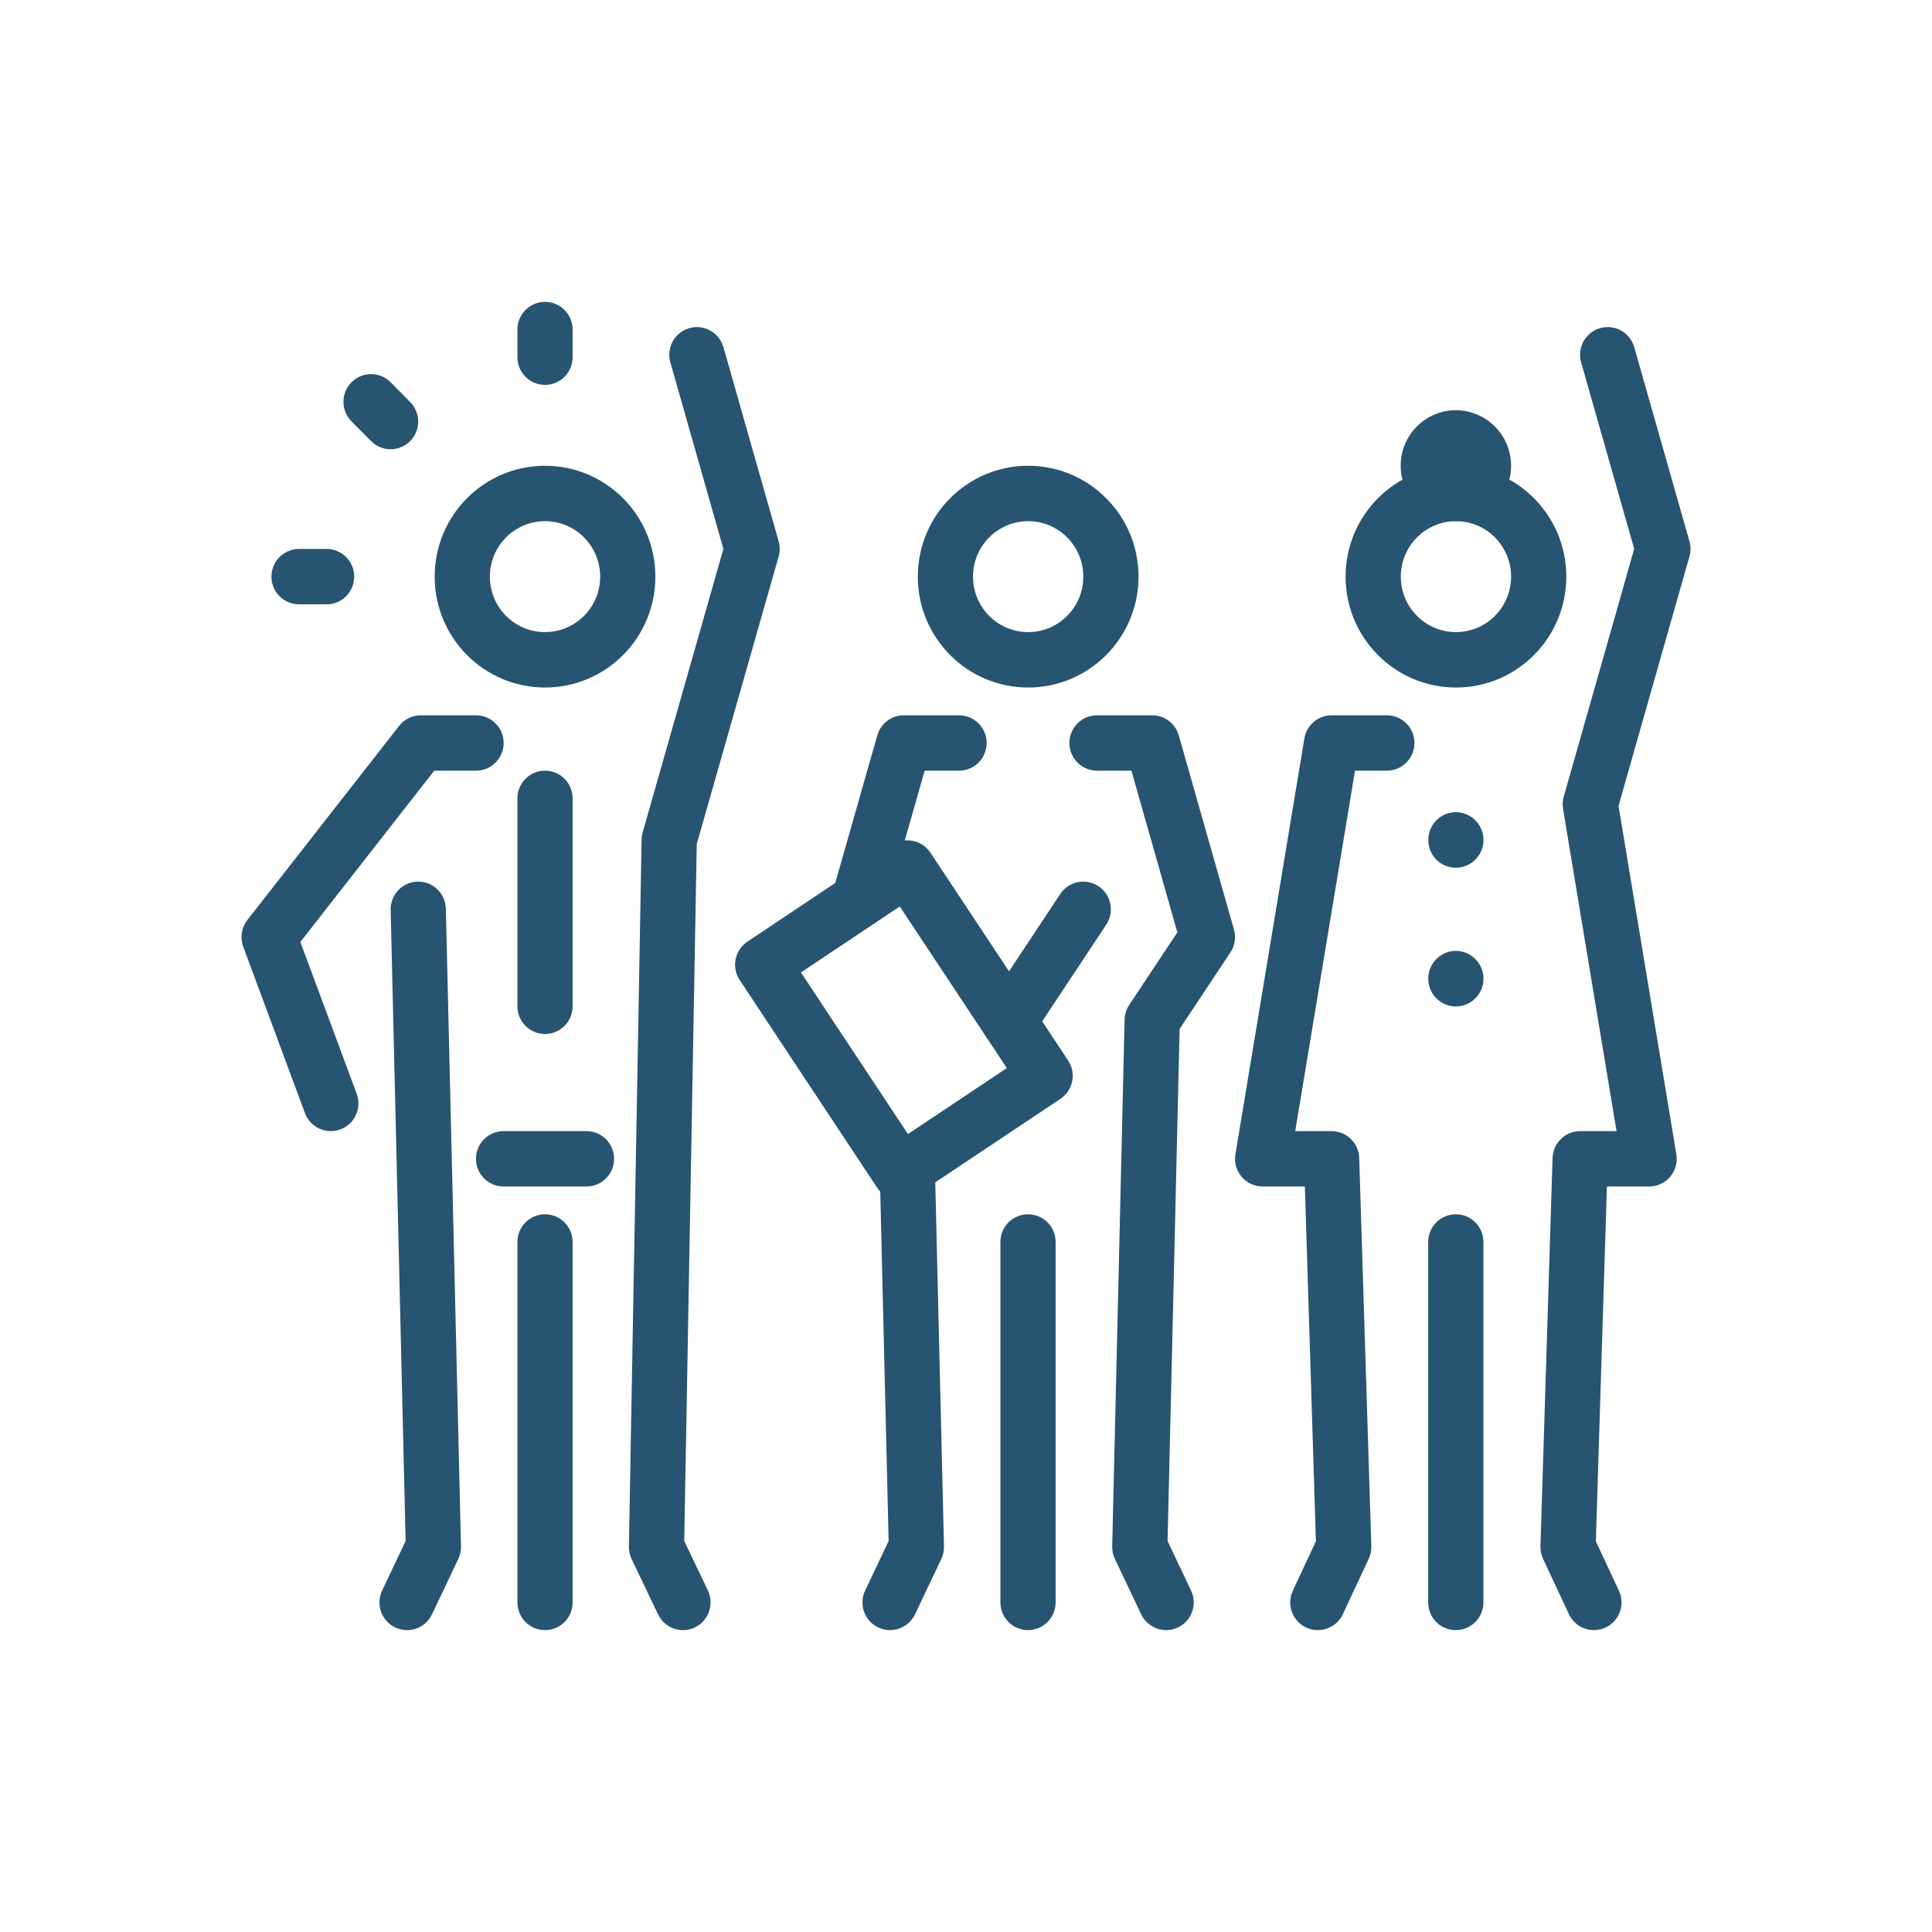
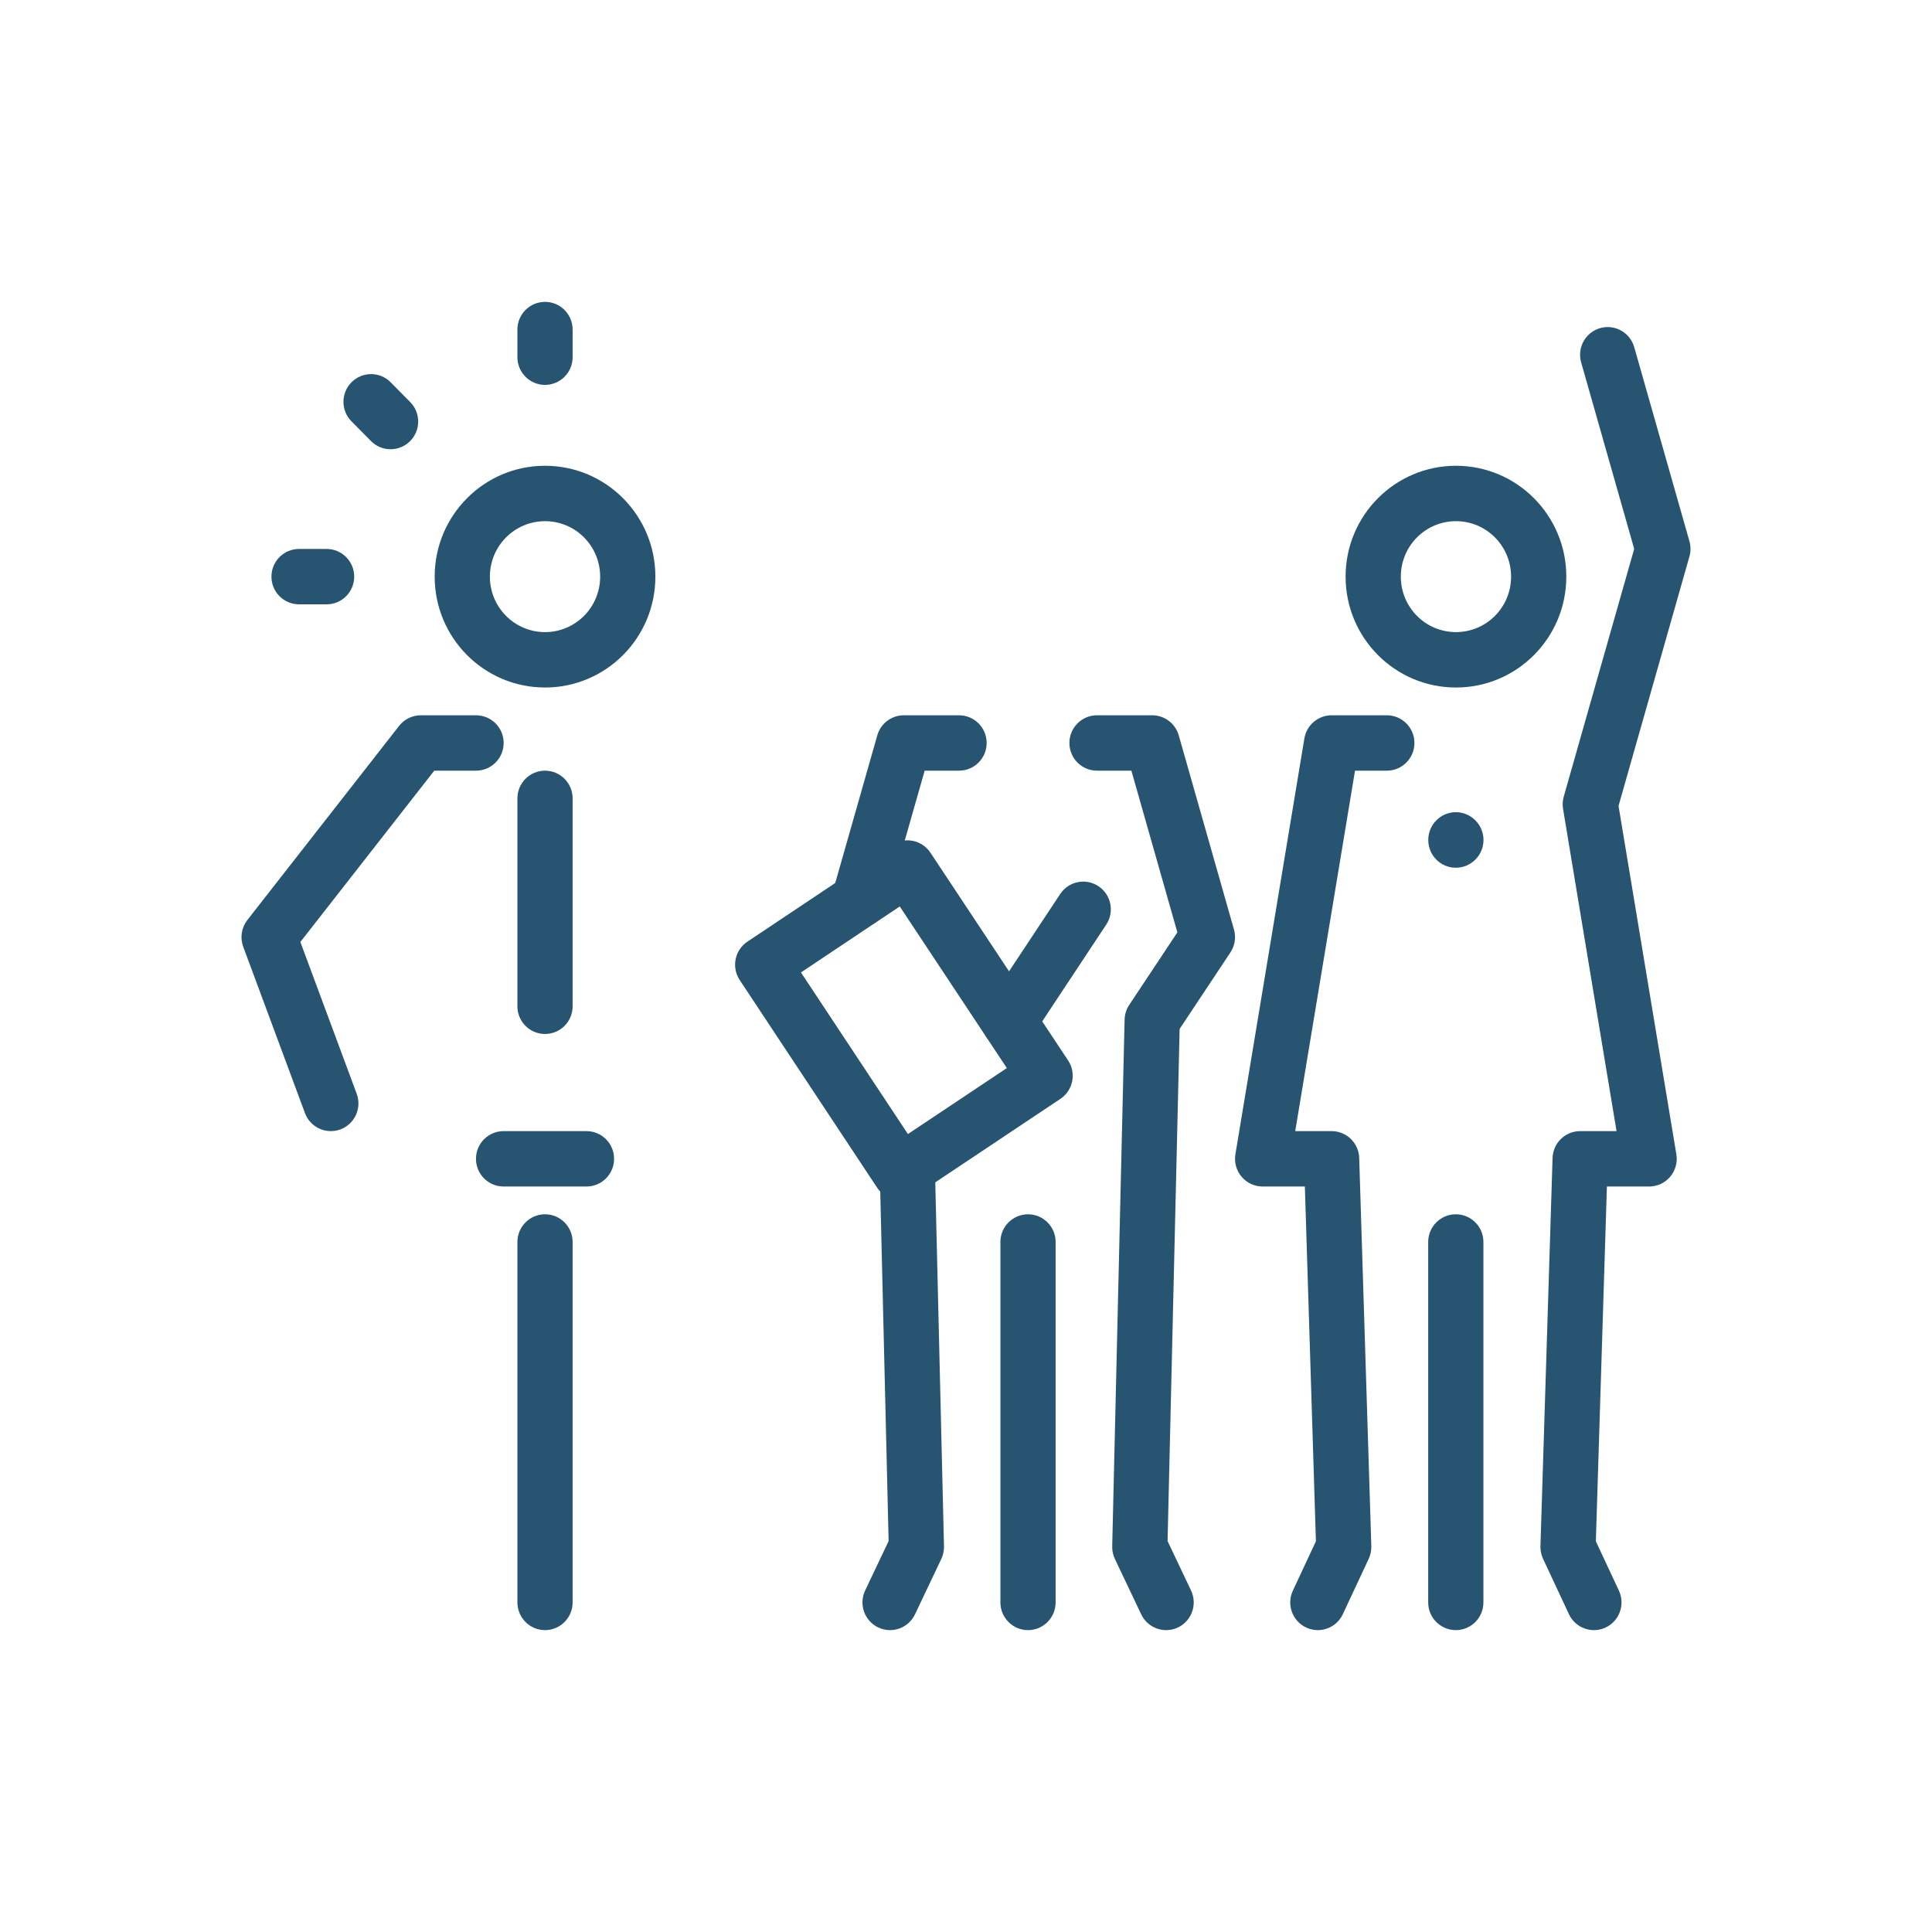
<svg xmlns="http://www.w3.org/2000/svg" width="96" height="96" viewBox="0 0 96 96" fill="none">
  <path fill-rule="evenodd" clip-rule="evenodd" d="M27.082 38.294C27.839 38.294 28.453 38.911 28.453 39.671V50.002C28.453 50.762 27.839 51.378 27.082 51.378C26.324 51.378 25.71 50.762 25.71 50.002V39.671C25.71 38.911 26.324 38.294 27.082 38.294Z" fill="#275471" />
  <path fill-rule="evenodd" clip-rule="evenodd" d="M23.651 57.581C23.651 56.821 24.265 56.205 25.022 56.205H29.141C29.899 56.205 30.513 56.821 30.513 57.581C30.513 58.341 29.899 58.957 29.141 58.957H25.022C24.265 58.957 23.651 58.341 23.651 57.581Z" fill="#275471" />
  <path fill-rule="evenodd" clip-rule="evenodd" d="M27.082 15C27.839 15 28.453 15.616 28.453 16.376V17.749C28.453 18.509 27.839 19.125 27.082 19.125C26.324 19.125 25.71 18.509 25.71 17.749V16.376C25.71 15.616 26.324 15 27.082 15Z" fill="#275471" />
  <path fill-rule="evenodd" clip-rule="evenodd" d="M17.472 18.989C18.009 18.453 18.878 18.457 19.412 18.996L20.381 19.977C20.915 20.516 20.912 21.388 20.374 21.923C19.836 22.458 18.967 22.455 18.434 21.916L17.464 20.935C16.93 20.396 16.934 19.524 17.472 18.989Z" fill="#275471" />
  <path fill-rule="evenodd" clip-rule="evenodd" d="M13.488 28.653C13.488 27.893 14.102 27.277 14.86 27.277H16.228C16.986 27.277 17.6 27.893 17.6 28.653C17.6 29.413 16.986 30.029 16.228 30.029H14.86C14.102 30.029 13.488 29.413 13.488 28.653Z" fill="#275471" />
-   <path fill-rule="evenodd" clip-rule="evenodd" d="M20.75 43.807C21.508 43.789 22.136 44.391 22.154 45.151L22.906 76.838C22.911 77.054 22.866 77.268 22.773 77.463L21.465 80.216C21.139 80.902 20.32 81.193 19.637 80.866C18.953 80.539 18.663 79.717 18.988 79.031L20.155 76.575L19.412 45.216C19.394 44.456 19.993 43.825 20.75 43.807Z" fill="#275471" />
  <path fill-rule="evenodd" clip-rule="evenodd" d="M27.082 60.337C27.839 60.337 28.453 60.953 28.453 61.713V79.623C28.453 80.383 27.839 81 27.082 81C26.324 81 25.71 80.383 25.71 79.623V61.713C25.71 60.953 26.324 60.337 27.082 60.337Z" fill="#275471" />
  <path fill-rule="evenodd" clip-rule="evenodd" d="M21.599 28.653C21.599 25.61 24.053 23.144 27.082 23.144C30.111 23.144 32.565 25.61 32.565 28.653C32.565 31.697 30.111 34.162 27.082 34.162C24.053 34.162 21.599 31.697 21.599 28.653ZM27.082 25.897C25.571 25.897 24.342 27.127 24.342 28.653C24.342 30.18 25.571 31.409 27.082 31.409C28.593 31.409 29.822 30.18 29.822 28.653C29.822 27.127 28.593 25.897 27.082 25.897Z" fill="#275471" />
  <path fill-rule="evenodd" clip-rule="evenodd" d="M19.831 36.069C20.091 35.736 20.489 35.542 20.911 35.542H23.654C24.412 35.542 25.026 36.158 25.026 36.918C25.026 37.678 24.412 38.294 23.654 38.294H21.578L14.925 46.806L17.724 54.348C17.988 55.06 17.627 55.853 16.917 56.118C16.207 56.383 15.417 56.021 15.153 55.308L12.086 47.043C11.92 46.594 11.998 46.091 12.292 45.714L19.831 36.069Z" fill="#275471" />
-   <path fill-rule="evenodd" clip-rule="evenodd" d="M34.252 16.305C34.98 16.096 35.739 16.52 35.947 17.25L38.691 26.895C38.761 27.142 38.761 27.404 38.691 27.651L34.621 41.942L33.999 76.57L35.174 79.028C35.501 79.714 35.213 80.536 34.53 80.864C33.847 81.193 33.027 80.904 32.7 80.218L31.384 77.466C31.292 77.273 31.246 77.06 31.25 76.846L31.881 41.712C31.883 41.593 31.901 41.474 31.934 41.359L35.945 27.273L33.309 18.006C33.101 17.275 33.523 16.513 34.252 16.305Z" fill="#275471" />
  <path fill-rule="evenodd" clip-rule="evenodd" d="M79.508 16.305C80.237 16.096 80.996 16.52 81.204 17.25L83.947 26.895C84.017 27.142 84.018 27.404 83.947 27.651L80.424 40.044L83.297 57.355C83.364 57.754 83.251 58.162 82.991 58.47C82.73 58.779 82.347 58.957 81.944 58.957H79.846L79.297 76.585L80.443 79.04C80.764 79.728 80.469 80.547 79.783 80.87C79.097 81.192 78.28 80.896 77.959 80.207L76.673 77.455C76.582 77.259 76.538 77.044 76.544 76.828L77.146 57.538C77.169 56.795 77.776 56.205 78.517 56.205H80.325L77.667 40.191C77.634 39.99 77.645 39.783 77.701 39.587L81.202 27.273L78.566 18.006C78.358 17.275 78.78 16.513 79.508 16.305Z" fill="#275471" />
  <path fill-rule="evenodd" clip-rule="evenodd" d="M72.346 25.897C70.835 25.897 69.606 27.127 69.606 28.653C69.606 30.18 70.835 31.409 72.346 31.409C73.856 31.409 75.085 30.18 75.085 28.653C75.085 27.127 73.856 25.897 72.346 25.897ZM66.862 28.653C66.862 25.61 69.317 23.144 72.346 23.144C75.375 23.144 77.829 25.61 77.829 28.653C77.829 31.697 75.375 34.162 72.346 34.162C69.317 34.162 66.862 31.697 66.862 28.653Z" fill="#275471" />
  <path fill-rule="evenodd" clip-rule="evenodd" d="M64.814 36.692C64.924 36.029 65.497 35.542 66.167 35.542H68.911C69.668 35.542 70.282 36.158 70.282 36.918C70.282 37.678 69.668 38.294 68.911 38.294H67.33L64.359 56.205H66.167C66.908 56.205 67.515 56.795 67.538 57.538L68.14 76.828C68.146 77.044 68.102 77.259 68.011 77.455L66.725 80.207C66.404 80.896 65.587 81.192 64.901 80.87C64.215 80.547 63.92 79.728 64.241 79.04L65.387 76.585L64.838 58.957H62.74C62.337 58.957 61.954 58.779 61.693 58.471C61.432 58.162 61.32 57.754 61.387 57.355L64.814 36.692Z" fill="#275471" />
  <path fill-rule="evenodd" clip-rule="evenodd" d="M72.338 60.337C73.096 60.337 73.71 60.953 73.71 61.713V79.623C73.71 80.383 73.096 81 72.338 81C71.581 81 70.966 80.383 70.966 79.623V61.713C70.966 60.953 71.581 60.337 72.338 60.337Z" fill="#275471" />
  <path d="M73.714 41.737C73.714 42.499 73.097 43.117 72.338 43.117C71.579 43.117 70.97 42.499 70.97 41.737C70.97 40.975 71.587 40.357 72.338 40.357C73.09 40.357 73.714 40.975 73.714 41.737Z" fill="#275471" />
-   <path d="M73.714 48.63C73.714 49.391 73.097 50.01 72.338 50.01C71.579 50.01 70.97 49.391 70.97 48.63C70.97 47.868 71.587 47.249 72.338 47.249C73.09 47.249 73.714 47.868 73.714 48.63Z" fill="#275471" />
-   <path fill-rule="evenodd" clip-rule="evenodd" d="M72.342 23.142C72.341 23.142 72.341 23.143 72.341 23.143C72.34 23.144 72.34 23.144 72.339 23.144C72.339 23.144 72.339 23.144 72.338 23.144C72.336 23.144 72.336 23.144 72.337 23.145C72.338 23.145 72.338 23.144 72.338 23.144C72.339 23.144 72.339 23.144 72.339 23.144C72.34 23.145 72.34 23.145 72.341 23.145C72.343 23.146 72.343 23.147 72.343 23.147C72.343 23.147 72.344 23.147 72.343 23.147C72.343 23.146 72.342 23.146 72.342 23.146C72.342 23.145 72.342 23.144 72.342 23.142C72.342 23.143 72.343 23.144 72.343 23.144C72.343 23.144 72.343 23.144 72.343 23.144C72.343 23.144 72.342 23.143 72.342 23.142C72.342 23.142 72.342 23.142 72.342 23.142M69.599 23.141C69.599 21.624 70.824 20.384 72.338 20.384C73.843 20.384 75.085 21.614 75.085 23.141C75.085 24.662 73.855 25.897 72.338 25.897C70.812 25.897 69.599 24.652 69.599 23.141Z" fill="#275471" />
  <path fill-rule="evenodd" clip-rule="evenodd" d="M51.082 60.337C51.839 60.337 52.453 60.953 52.453 61.713V79.623C52.453 80.383 51.839 81 51.082 81C50.324 81 49.71 80.383 49.71 79.623V61.713C49.71 60.953 50.324 60.337 51.082 60.337Z" fill="#275471" />
  <path fill-rule="evenodd" clip-rule="evenodd" d="M53.138 36.918C53.138 36.158 53.752 35.542 54.509 35.542H57.253C57.865 35.542 58.404 35.95 58.572 36.541L61.315 46.186C61.426 46.574 61.361 46.99 61.138 47.326L58.615 51.127L58.016 76.575L59.182 79.031C59.508 79.717 59.218 80.539 58.535 80.866C57.851 81.193 57.032 80.902 56.706 80.216L55.398 77.463C55.306 77.268 55.26 77.054 55.265 76.838L55.881 50.663C55.888 50.403 55.967 50.15 56.111 49.933L58.503 46.33L56.218 38.294H54.509C53.752 38.294 53.138 37.678 53.138 36.918Z" fill="#275471" />
  <path fill-rule="evenodd" clip-rule="evenodd" d="M45.051 56.65C45.808 56.632 46.437 57.233 46.455 57.993L46.906 76.838C46.911 77.054 46.865 77.268 46.773 77.463L45.465 80.216C45.139 80.902 44.32 81.193 43.636 80.866C42.953 80.539 42.663 79.717 42.989 79.031L44.155 76.575L43.712 58.059C43.694 57.299 44.293 56.668 45.051 56.65Z" fill="#275471" />
-   <path fill-rule="evenodd" clip-rule="evenodd" d="M51.089 25.897C49.578 25.897 48.349 27.127 48.349 28.653C48.349 30.18 49.578 31.409 51.089 31.409C52.6 31.409 53.829 30.18 53.829 28.653C53.829 27.127 52.6 25.897 51.089 25.897ZM45.606 28.653C45.606 25.61 48.06 23.144 51.089 23.144C54.118 23.144 56.572 25.61 56.572 28.653C56.572 31.697 54.118 34.162 51.089 34.162C48.06 34.162 45.606 31.697 45.606 28.653Z" fill="#275471" />
  <path fill-rule="evenodd" clip-rule="evenodd" d="M45.362 41.783C45.718 41.855 46.032 42.066 46.233 42.37L53.074 52.694C53.493 53.327 53.321 54.181 52.691 54.602L45.49 59.406C45.187 59.608 44.816 59.681 44.459 59.609C44.102 59.536 43.789 59.325 43.588 59.021L36.755 48.697C36.336 48.064 36.508 47.211 37.138 46.79L44.331 41.986C44.634 41.784 45.005 41.711 45.362 41.783ZM39.799 48.32L45.114 56.351L50.029 53.072L44.709 45.041L39.799 48.32Z" fill="#275471" />
  <path fill-rule="evenodd" clip-rule="evenodd" d="M43.592 36.54C43.76 35.949 44.298 35.542 44.911 35.542H47.654C48.412 35.542 49.026 36.158 49.026 36.918C49.026 37.678 48.412 38.294 47.654 38.294H45.946L44.005 45.109C43.797 45.84 43.038 46.263 42.309 46.054C41.581 45.845 41.159 45.084 41.367 44.353L43.592 36.54Z" fill="#275471" />
  <path fill-rule="evenodd" clip-rule="evenodd" d="M54.584 44.037C55.215 44.457 55.387 45.311 54.968 45.944L51.285 51.51C50.866 52.143 50.015 52.316 49.383 51.895C48.752 51.475 48.58 50.62 48.999 49.987L52.682 44.422C53.102 43.789 53.953 43.616 54.584 44.037Z" fill="#275471" />
</svg>